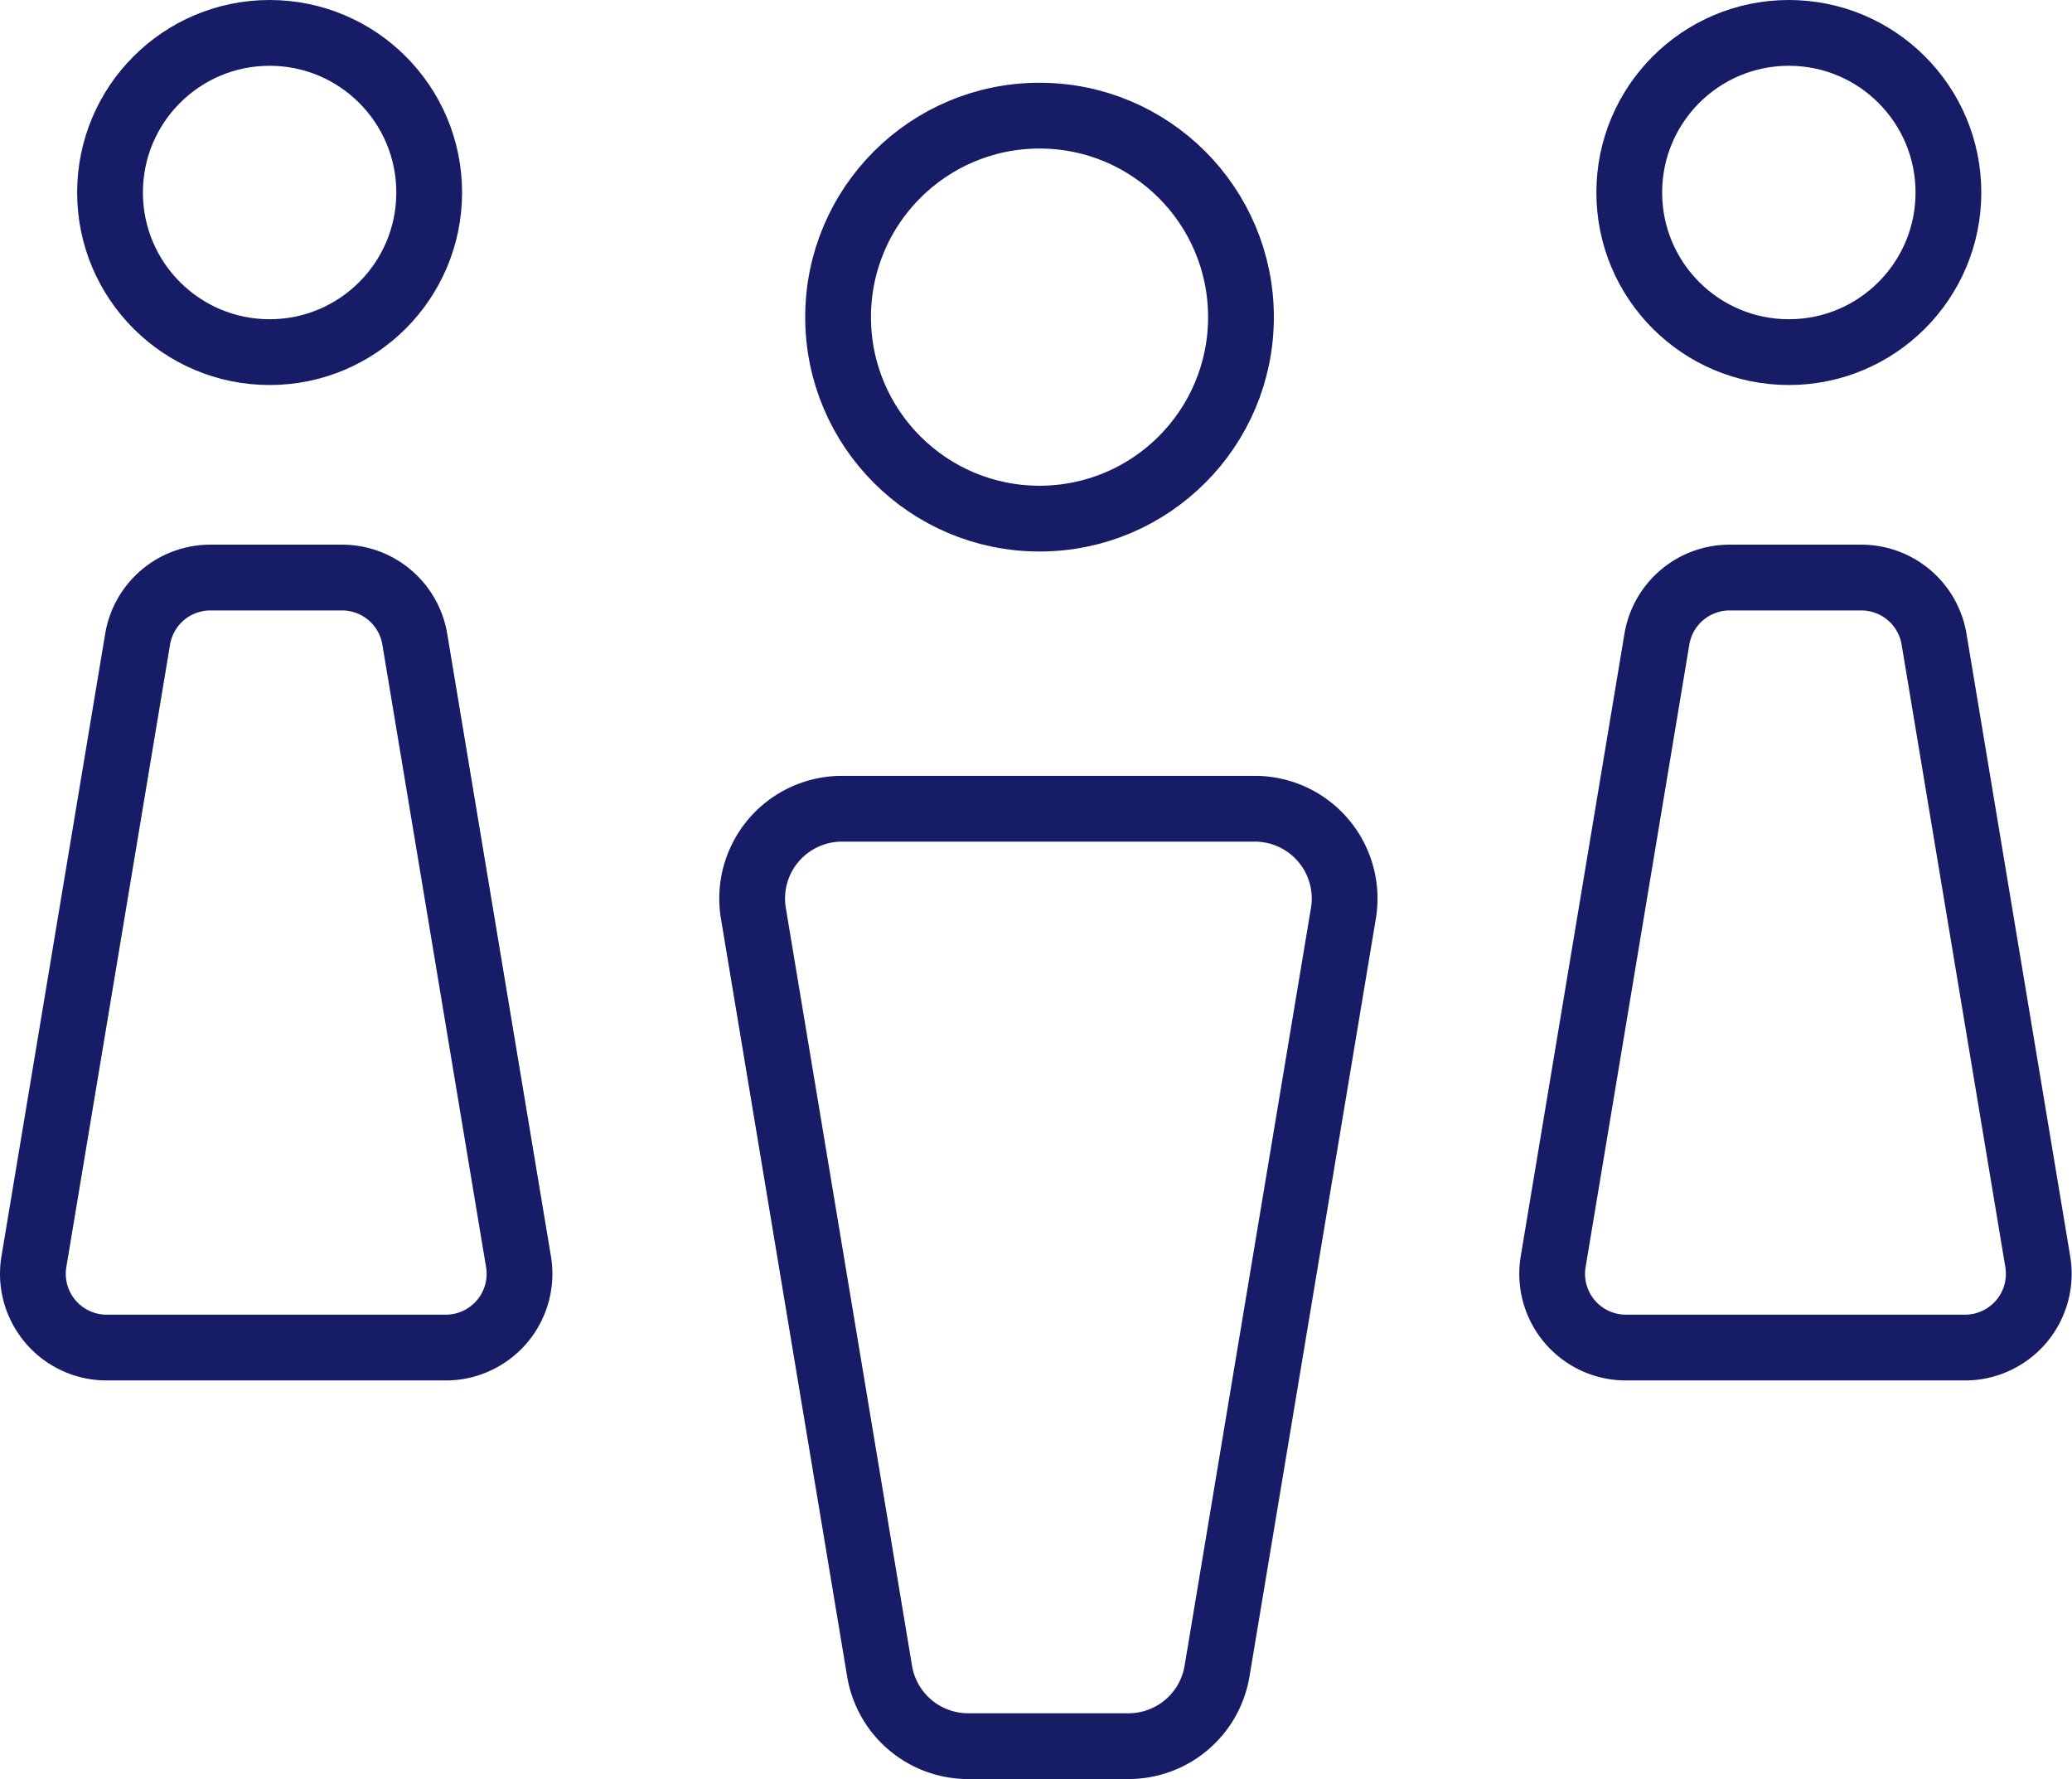
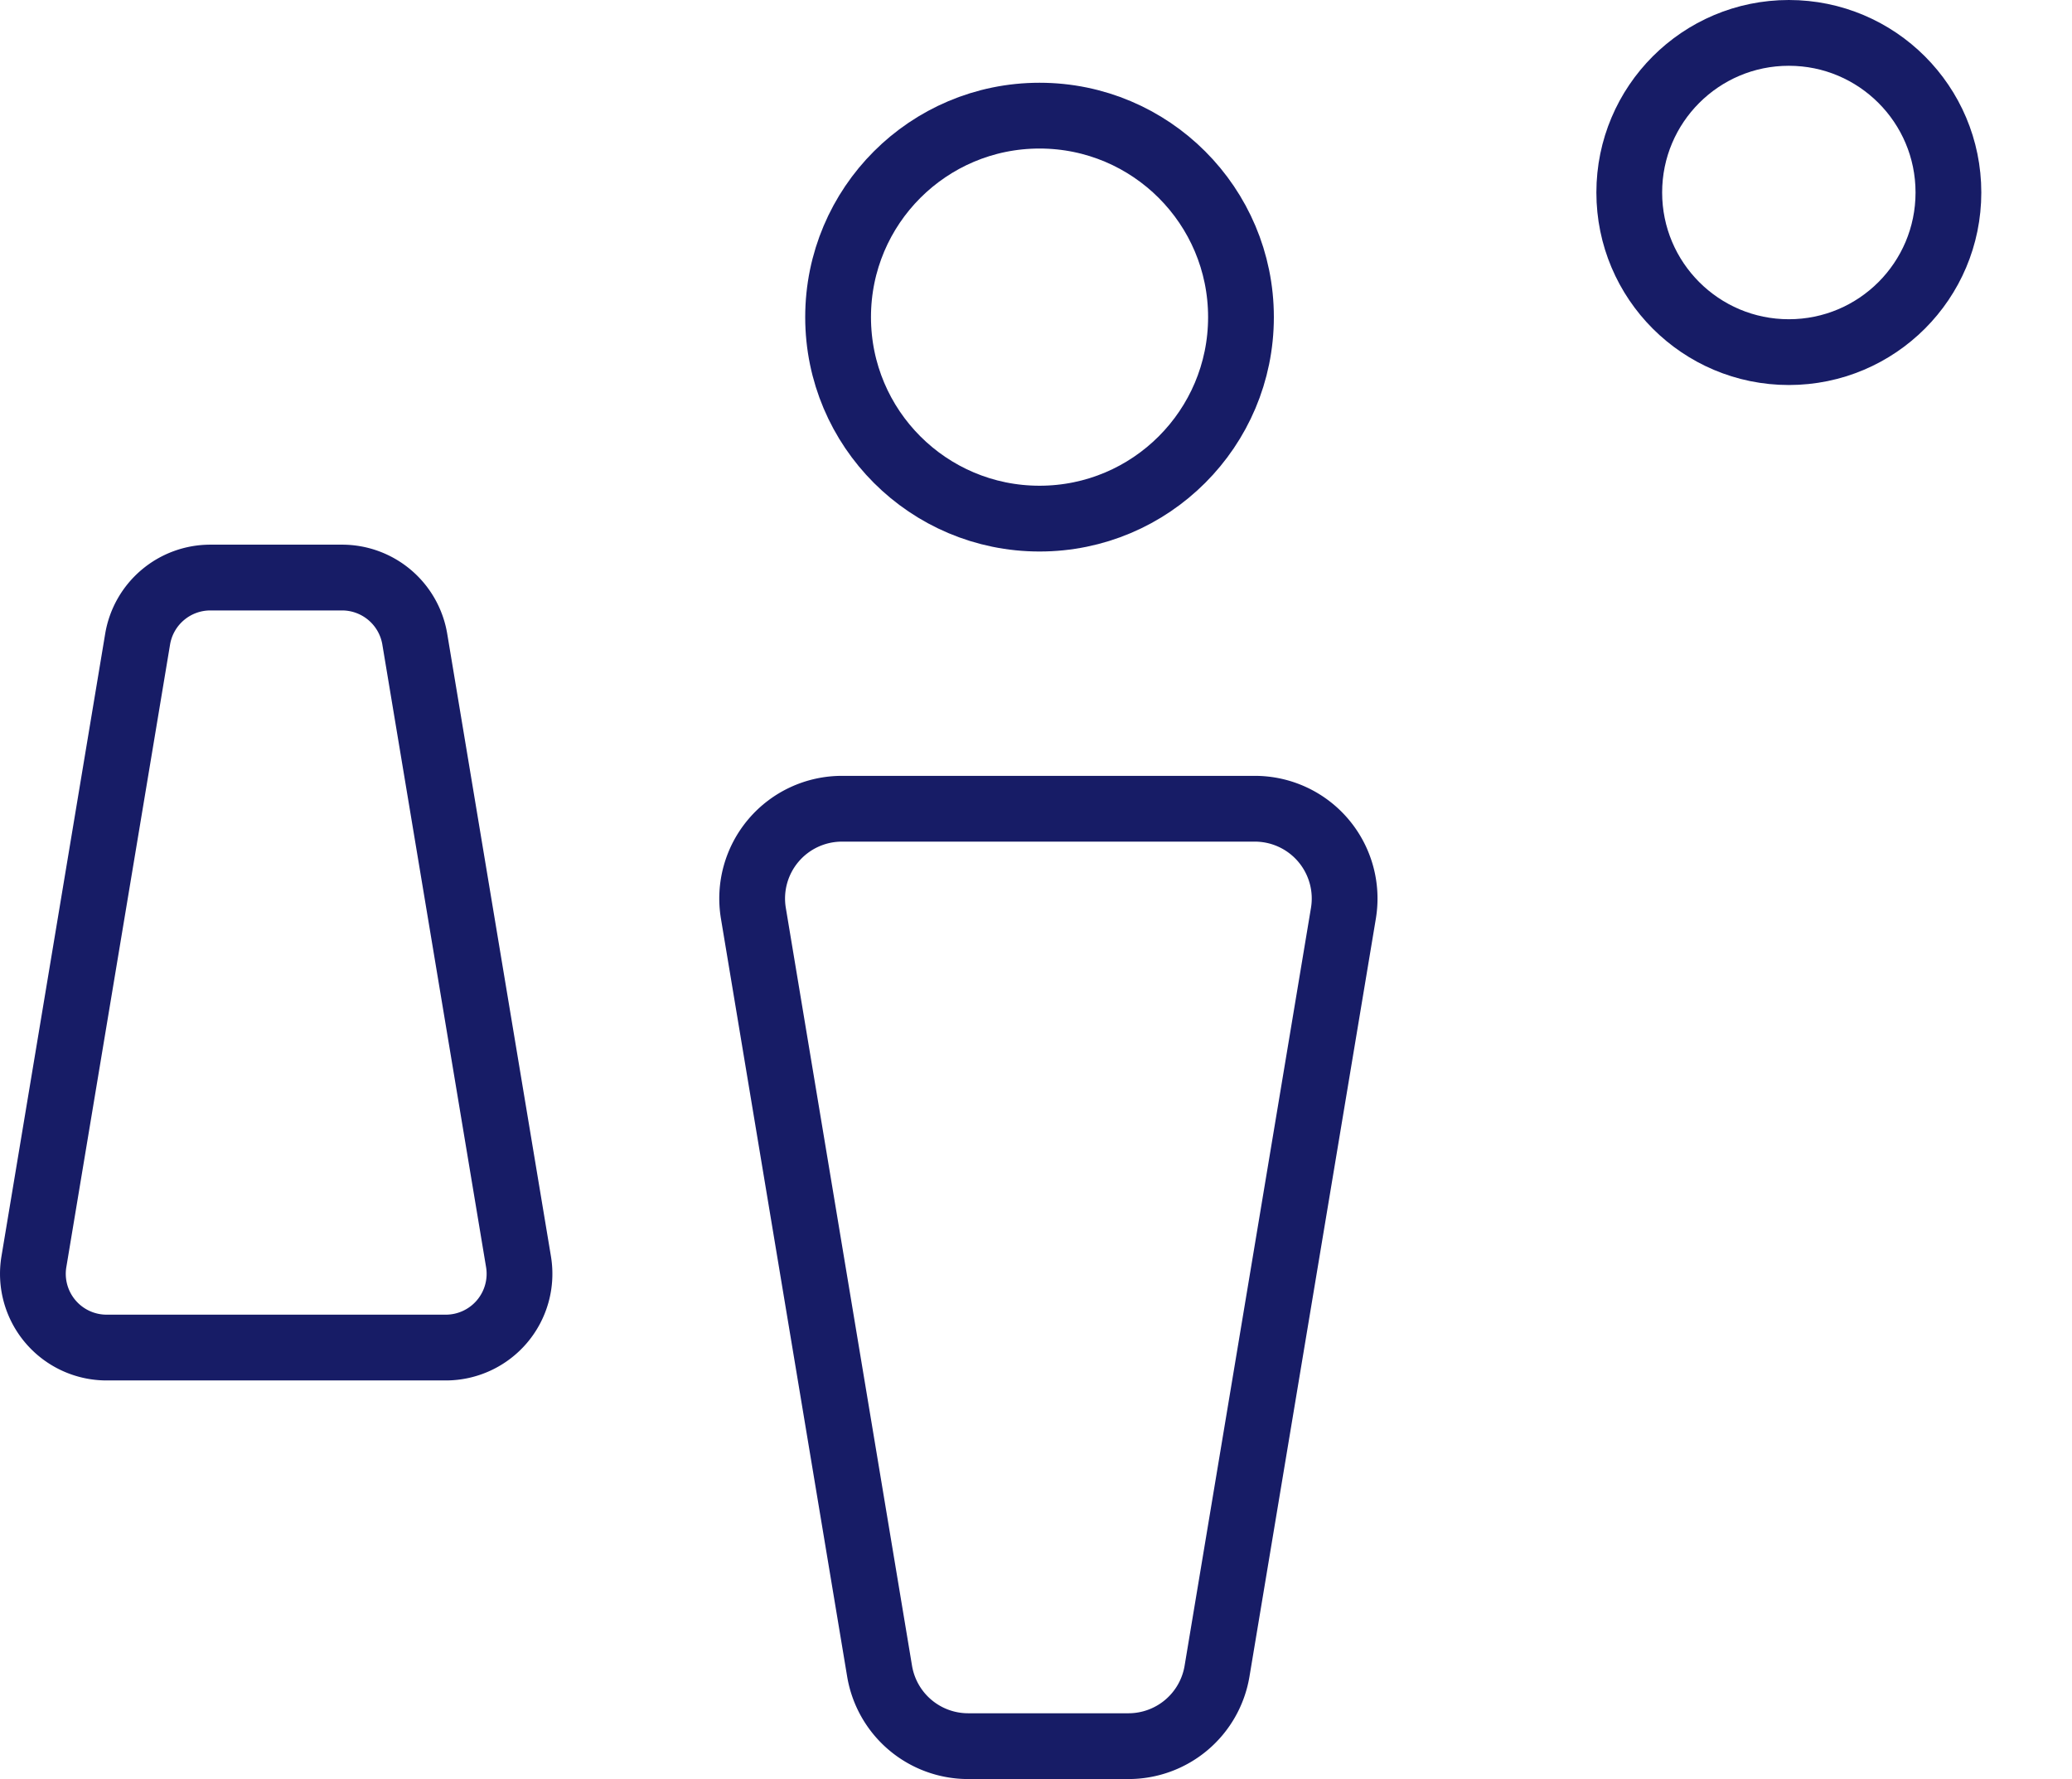
<svg xmlns="http://www.w3.org/2000/svg" width="63.011" height="54.093" viewBox="0 0 63.011 54.093">
  <g id="associados" transform="translate(1.005)">
    <g id="Elipse_88" data-name="Elipse 88" transform="translate(1.341)" fill="none" stroke="#171c66" stroke-width="2">
      <ellipse cx="5.853" cy="5.853" rx="5.853" ry="5.853" stroke="none" />
-       <ellipse cx="5.853" cy="5.853" rx="4.853" ry="4.853" fill="none" />
    </g>
    <g id="Elipse_200" data-name="Elipse 200" transform="translate(47.542)" fill="none" stroke="#171c66" stroke-width="2">
      <ellipse cx="5.853" cy="5.853" rx="5.853" ry="5.853" stroke="none" />
      <ellipse cx="5.853" cy="5.853" rx="4.853" ry="4.853" fill="none" />
    </g>
    <path id="Caminho_8191" data-name="Caminho 8191" d="M999.959-164.32h4a2.242,2.242,0,0,1,2.212,1.874l3.154,18.926a2.242,2.242,0,0,1-2.212,2.611H996.8a2.242,2.242,0,0,1-2.212-2.611l3.154-18.926A2.242,2.242,0,0,1,999.959-164.32Z" transform="translate(-994.562 181.88)" fill="none" stroke="#171c66" stroke-width="2" />
-     <path id="Caminho_27611" data-name="Caminho 27611" d="M999.959-164.32h4a2.242,2.242,0,0,1,2.212,1.874l3.154,18.926a2.242,2.242,0,0,1-2.212,2.611H996.8a2.242,2.242,0,0,1-2.212-2.611l3.154-18.926A2.242,2.242,0,0,1,999.959-164.32Z" transform="translate(-948.36 181.88)" fill="none" stroke="#171c66" stroke-width="2" />
    <g id="Elipse_89" data-name="Elipse 89" transform="translate(23.482 2.516)" fill="none" stroke="#171c66" stroke-width="2">
      <ellipse cx="7.126" cy="7.126" rx="7.126" ry="7.126" stroke="none" />
      <ellipse cx="7.126" cy="7.126" rx="6.126" ry="6.126" fill="none" />
    </g>
    <path id="Caminho_8192" data-name="Caminho 8192" d="M853.293-164.32H865.85a2.73,2.73,0,0,1,2.693,3.179L864.7-138.1a2.73,2.73,0,0,1-2.693,2.281h-4.876a2.73,2.73,0,0,1-2.693-2.281L850.6-161.141A2.73,2.73,0,0,1,853.293-164.32Z" transform="translate(-828.694 188.909)" fill="none" stroke="#171c66" stroke-width="2" />
  </g>
</svg>